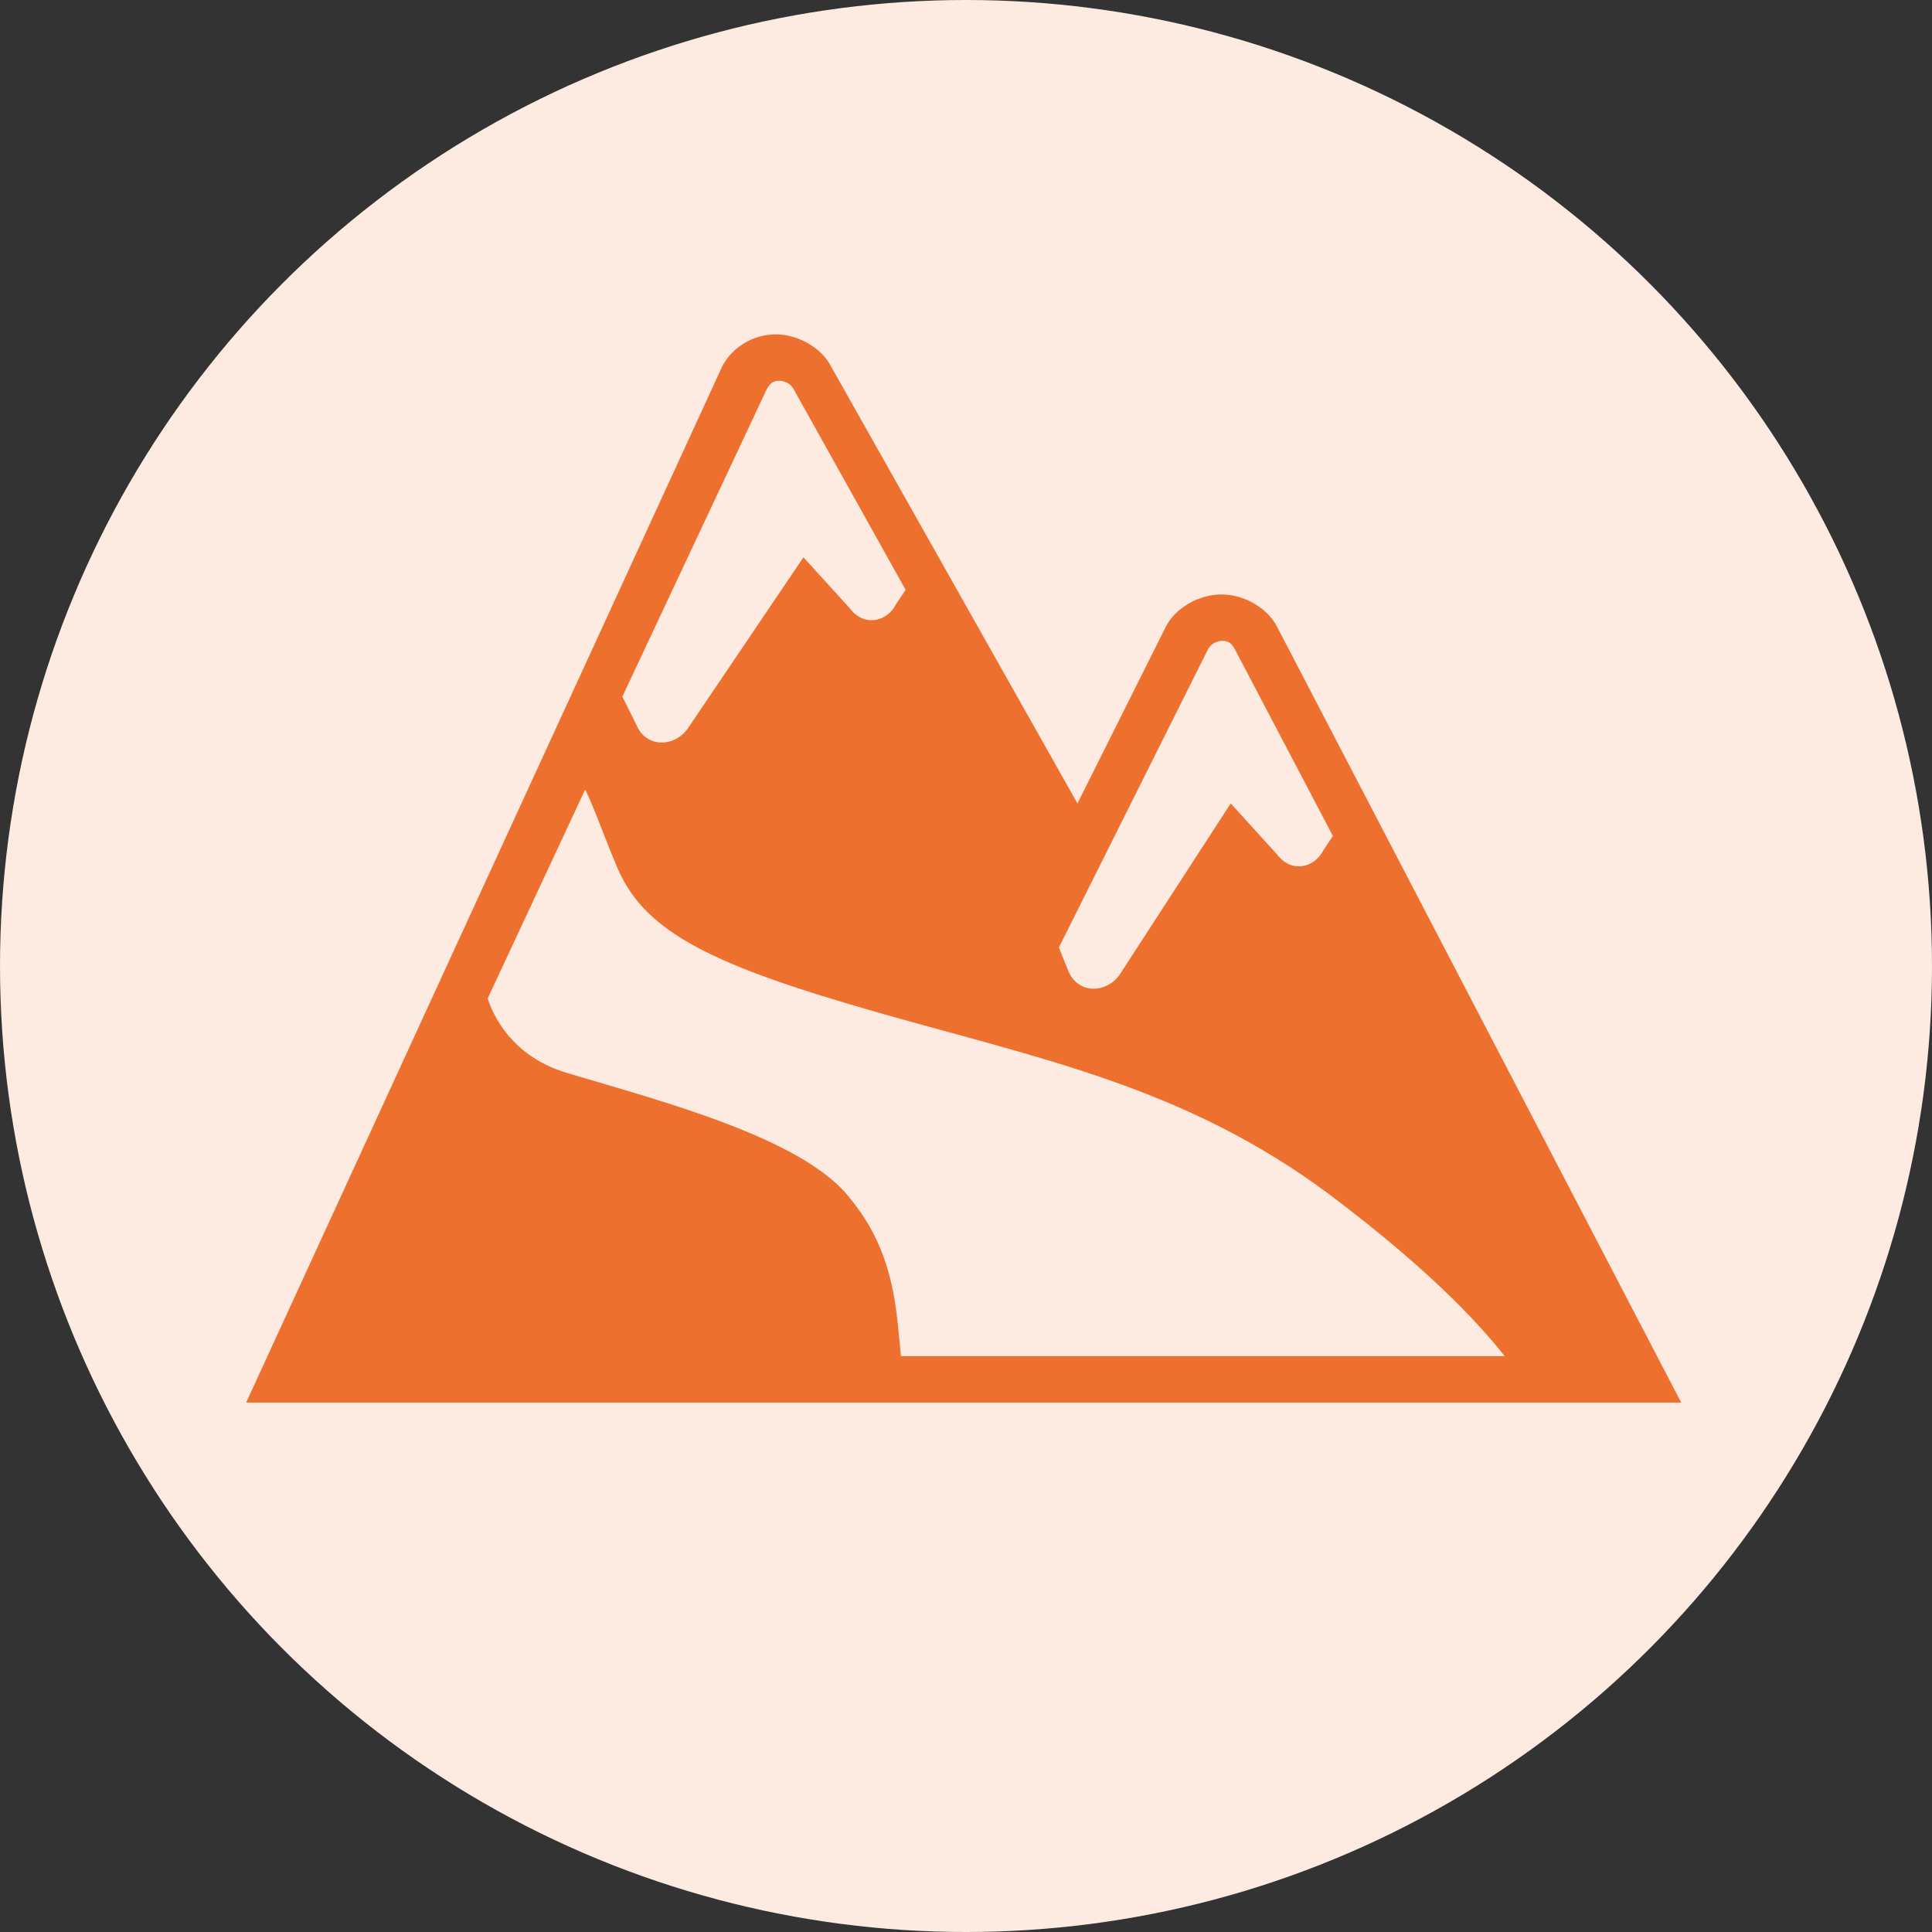
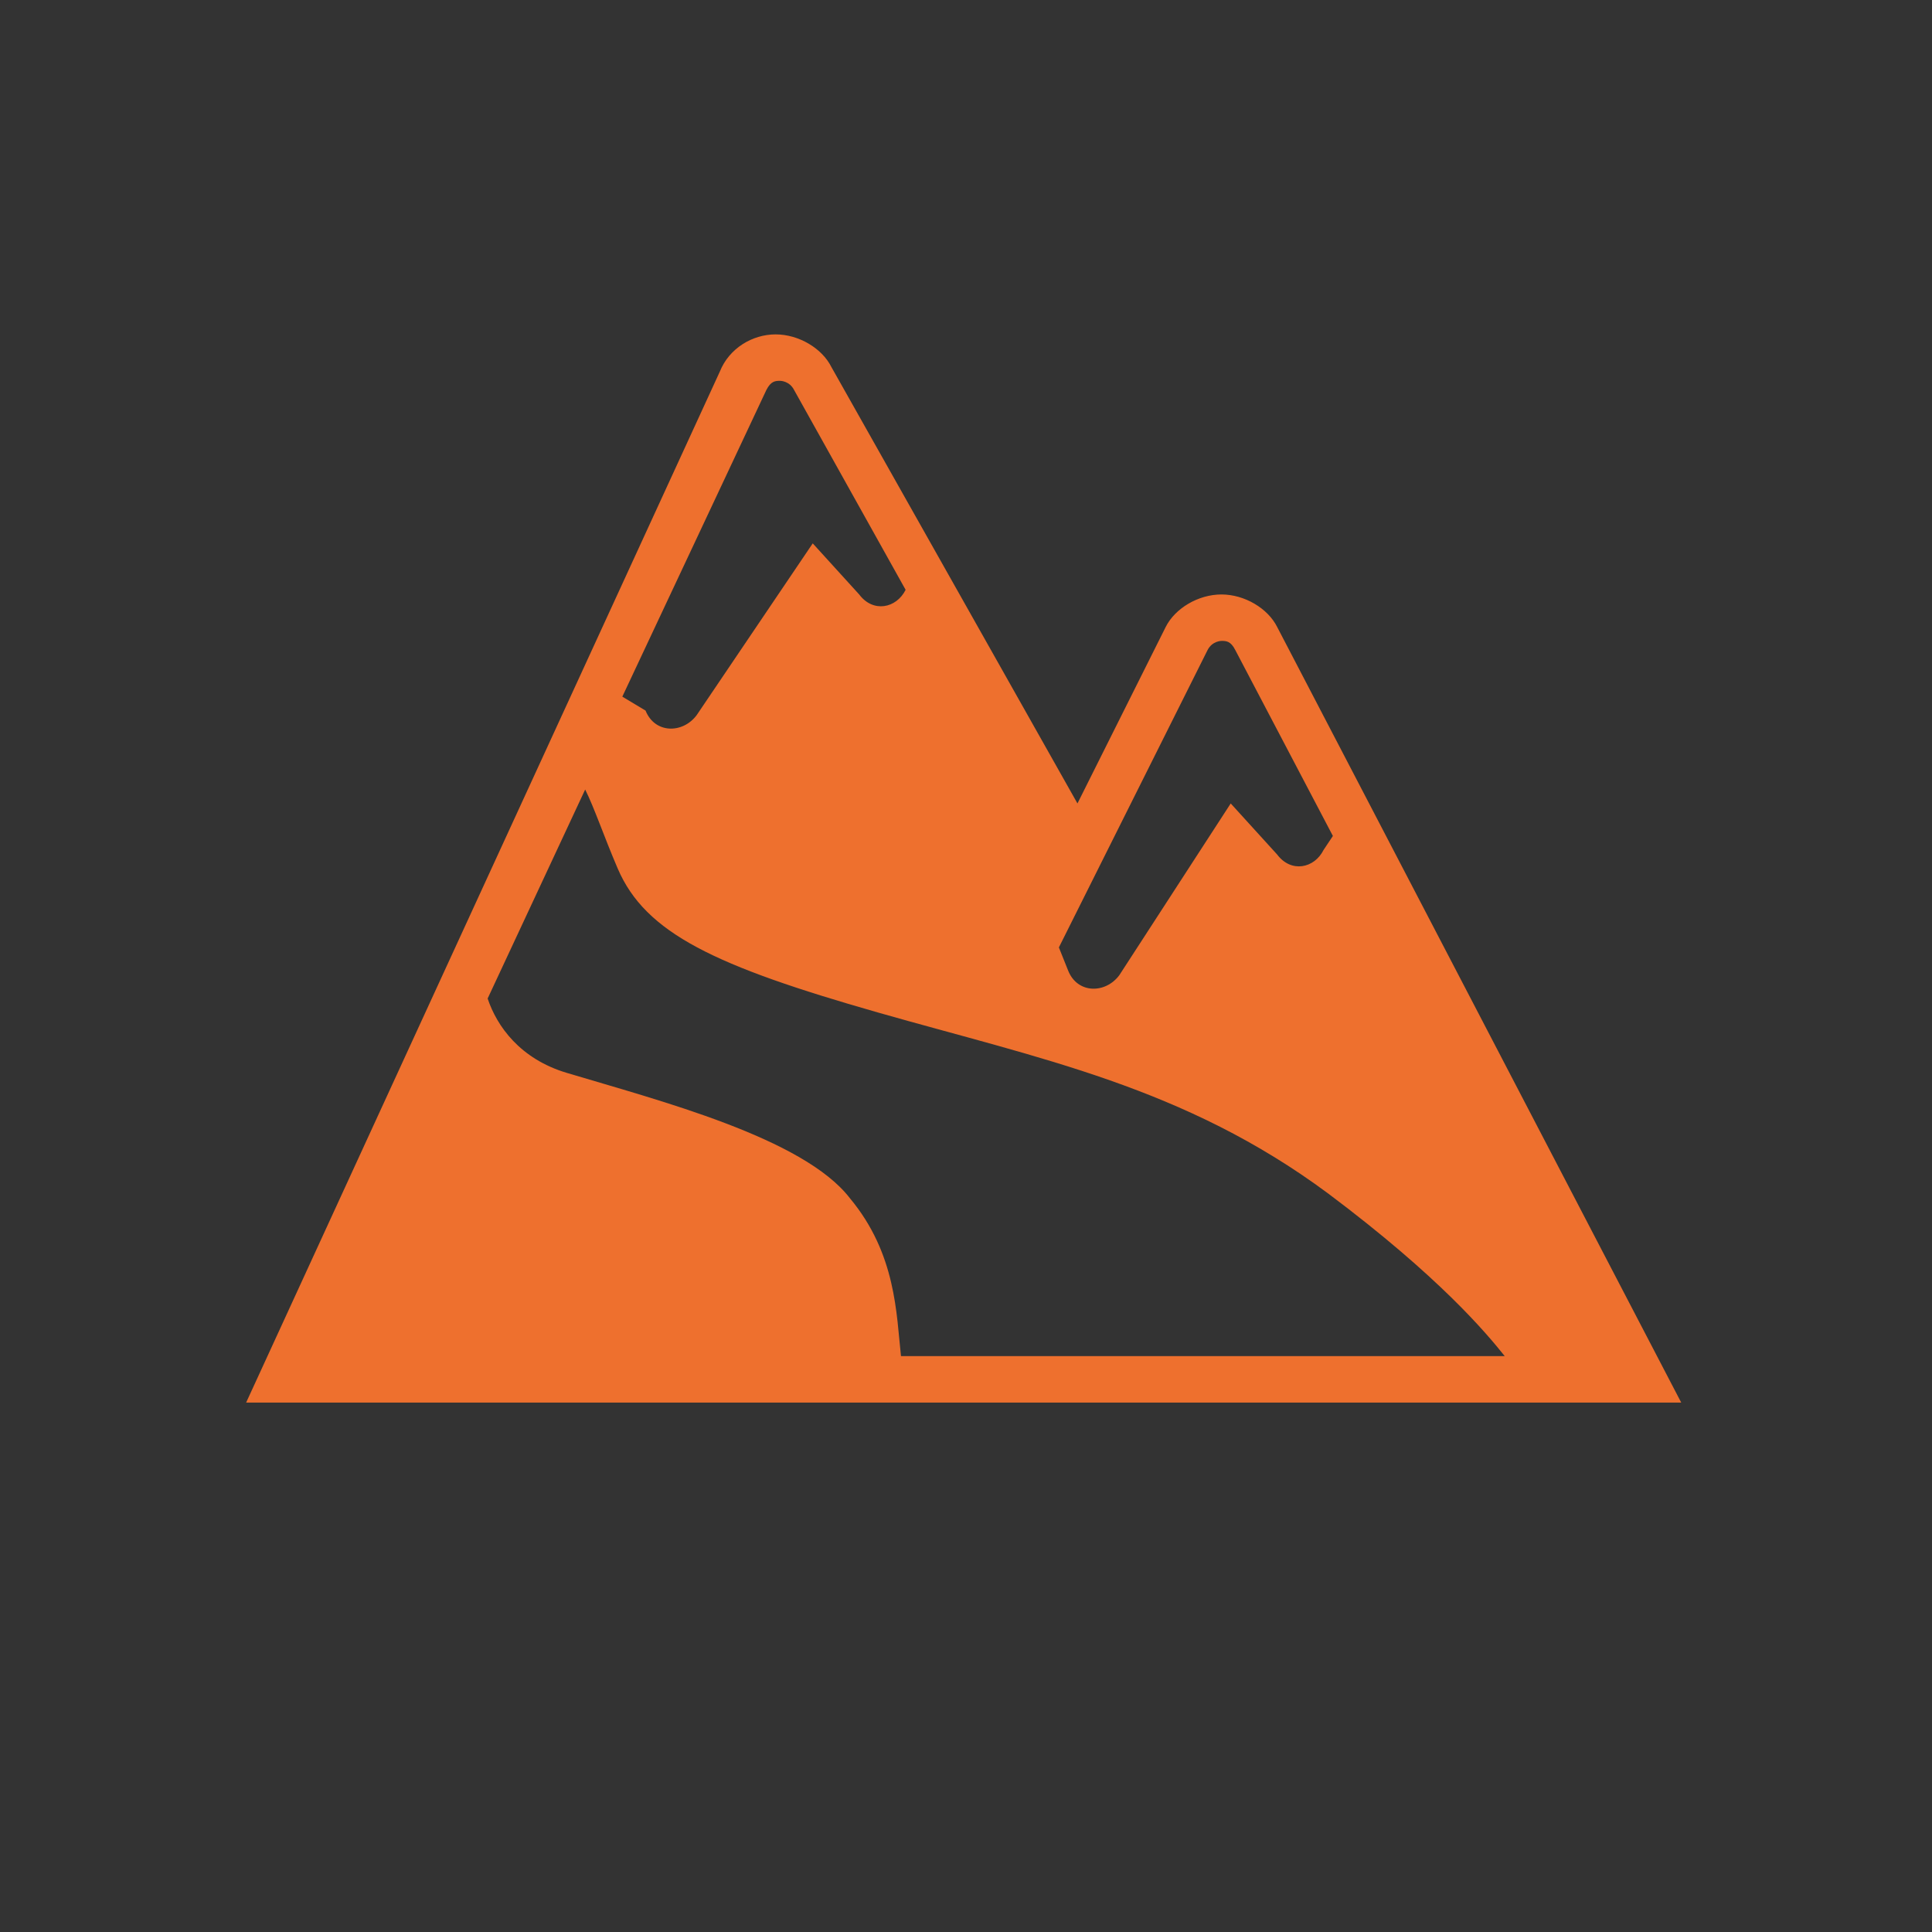
<svg xmlns="http://www.w3.org/2000/svg" version="1.1" id="Calque_1" x="0px" y="0px" viewBox="0 0 41.6 41.6" style="enable-background:new 0 0 41.6 41.6;" xml:space="preserve">
  <rect x="0" y="0" width="41.6" height="41.6" fill="#333333" stroke="none" />
  <style type="text/css">
	.st0{fill:#FDEAE0;}
	.st1{fill:#EE702E;}
</style>
-   <circle class="st0" cx="20.8" cy="20.8" r="20.8" />
  <g>
-     <path class="st1" d="M27.5,13.5c-0.2-0.4-0.7-0.7-1.2-0.7c-0.5,0-1,0.3-1.2,0.7l-1.9,3.8l-5.3-9.4c-0.2-0.4-0.7-0.7-1.2-0.7   c-0.5,0-1,0.3-1.2,0.8L5.3,30.2h30.9L27.5,13.5z M18.3,25.8c-1-1.3-4.1-2.1-6.1-2.7c-1-0.3-1.5-1-1.7-1.6l2.1-4.5   c0.2,0.4,0.4,1,0.7,1.7c0.6,1.4,2.1,2.1,5.6,3.1s6.6,1.6,9.7,3.9c2.4,1.8,3.4,3,3.8,3.5h-13C19.3,28.3,19.3,27,18.3,25.8z M26,14   c0.1-0.2,0.3-0.2,0.3-0.2c0.1,0,0.2,0,0.3,0.2l2.1,4l-0.2,0.3c-0.2,0.4-0.7,0.5-1,0.1l-1-1.1L24.1,21c-0.3,0.4-0.9,0.4-1.1-0.1   l-0.2-0.5L26,14z M16.5,8.4c0.1-0.2,0.2-0.2,0.3-0.2c0,0,0.2,0,0.3,0.2l2.4,4.3l-0.2,0.3c-0.2,0.4-0.7,0.5-1,0.1l-1-1.1l-2.5,3.7   c-0.3,0.4-0.9,0.4-1.1-0.1L13.4,15L16.5,8.4z" />
+     <path class="st1" d="M27.5,13.5c-0.2-0.4-0.7-0.7-1.2-0.7c-0.5,0-1,0.3-1.2,0.7l-1.9,3.8l-5.3-9.4c-0.2-0.4-0.7-0.7-1.2-0.7   c-0.5,0-1,0.3-1.2,0.8L5.3,30.2h30.9L27.5,13.5z M18.3,25.8c-1-1.3-4.1-2.1-6.1-2.7c-1-0.3-1.5-1-1.7-1.6l2.1-4.5   c0.2,0.4,0.4,1,0.7,1.7c0.6,1.4,2.1,2.1,5.6,3.1s6.6,1.6,9.7,3.9c2.4,1.8,3.4,3,3.8,3.5h-13C19.3,28.3,19.3,27,18.3,25.8z M26,14   c0.1-0.2,0.3-0.2,0.3-0.2c0.1,0,0.2,0,0.3,0.2l2.1,4l-0.2,0.3c-0.2,0.4-0.7,0.5-1,0.1l-1-1.1L24.1,21c-0.3,0.4-0.9,0.4-1.1-0.1   l-0.2-0.5L26,14z M16.5,8.4c0.1-0.2,0.2-0.2,0.3-0.2c0,0,0.2,0,0.3,0.2l2.4,4.3c-0.2,0.4-0.7,0.5-1,0.1l-1-1.1l-2.5,3.7   c-0.3,0.4-0.9,0.4-1.1-0.1L13.4,15L16.5,8.4z" />
  </g>
</svg>